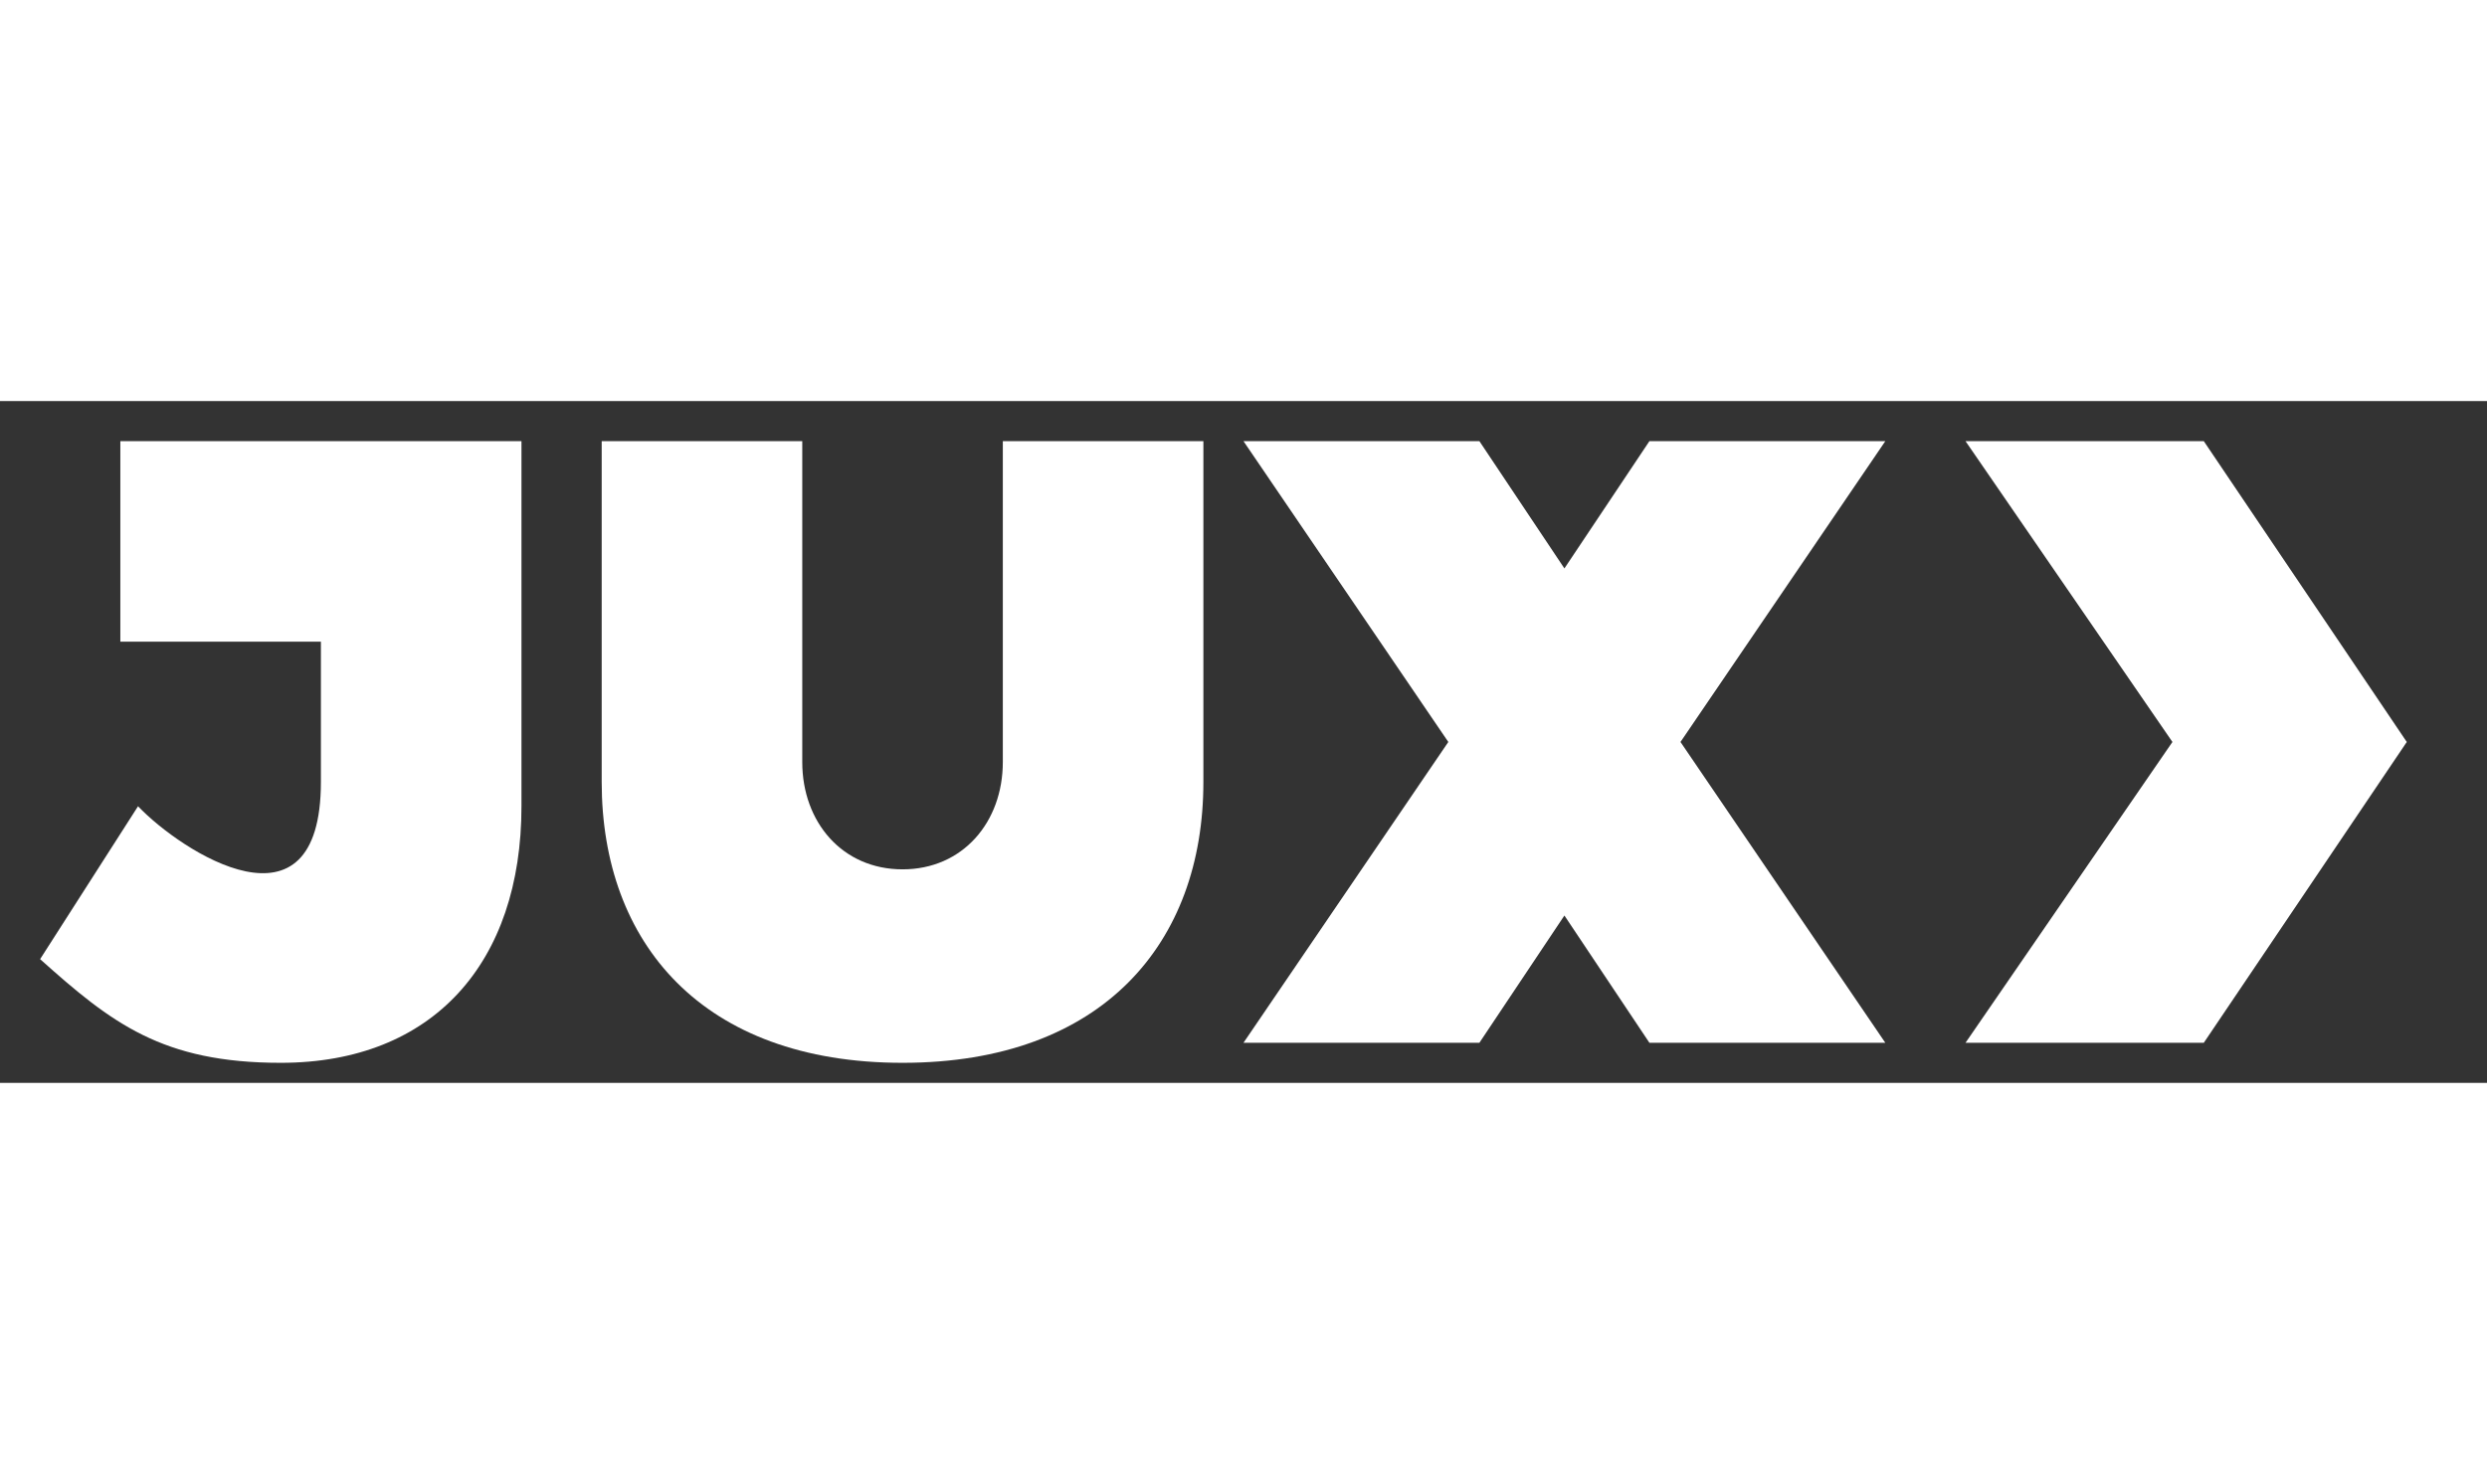
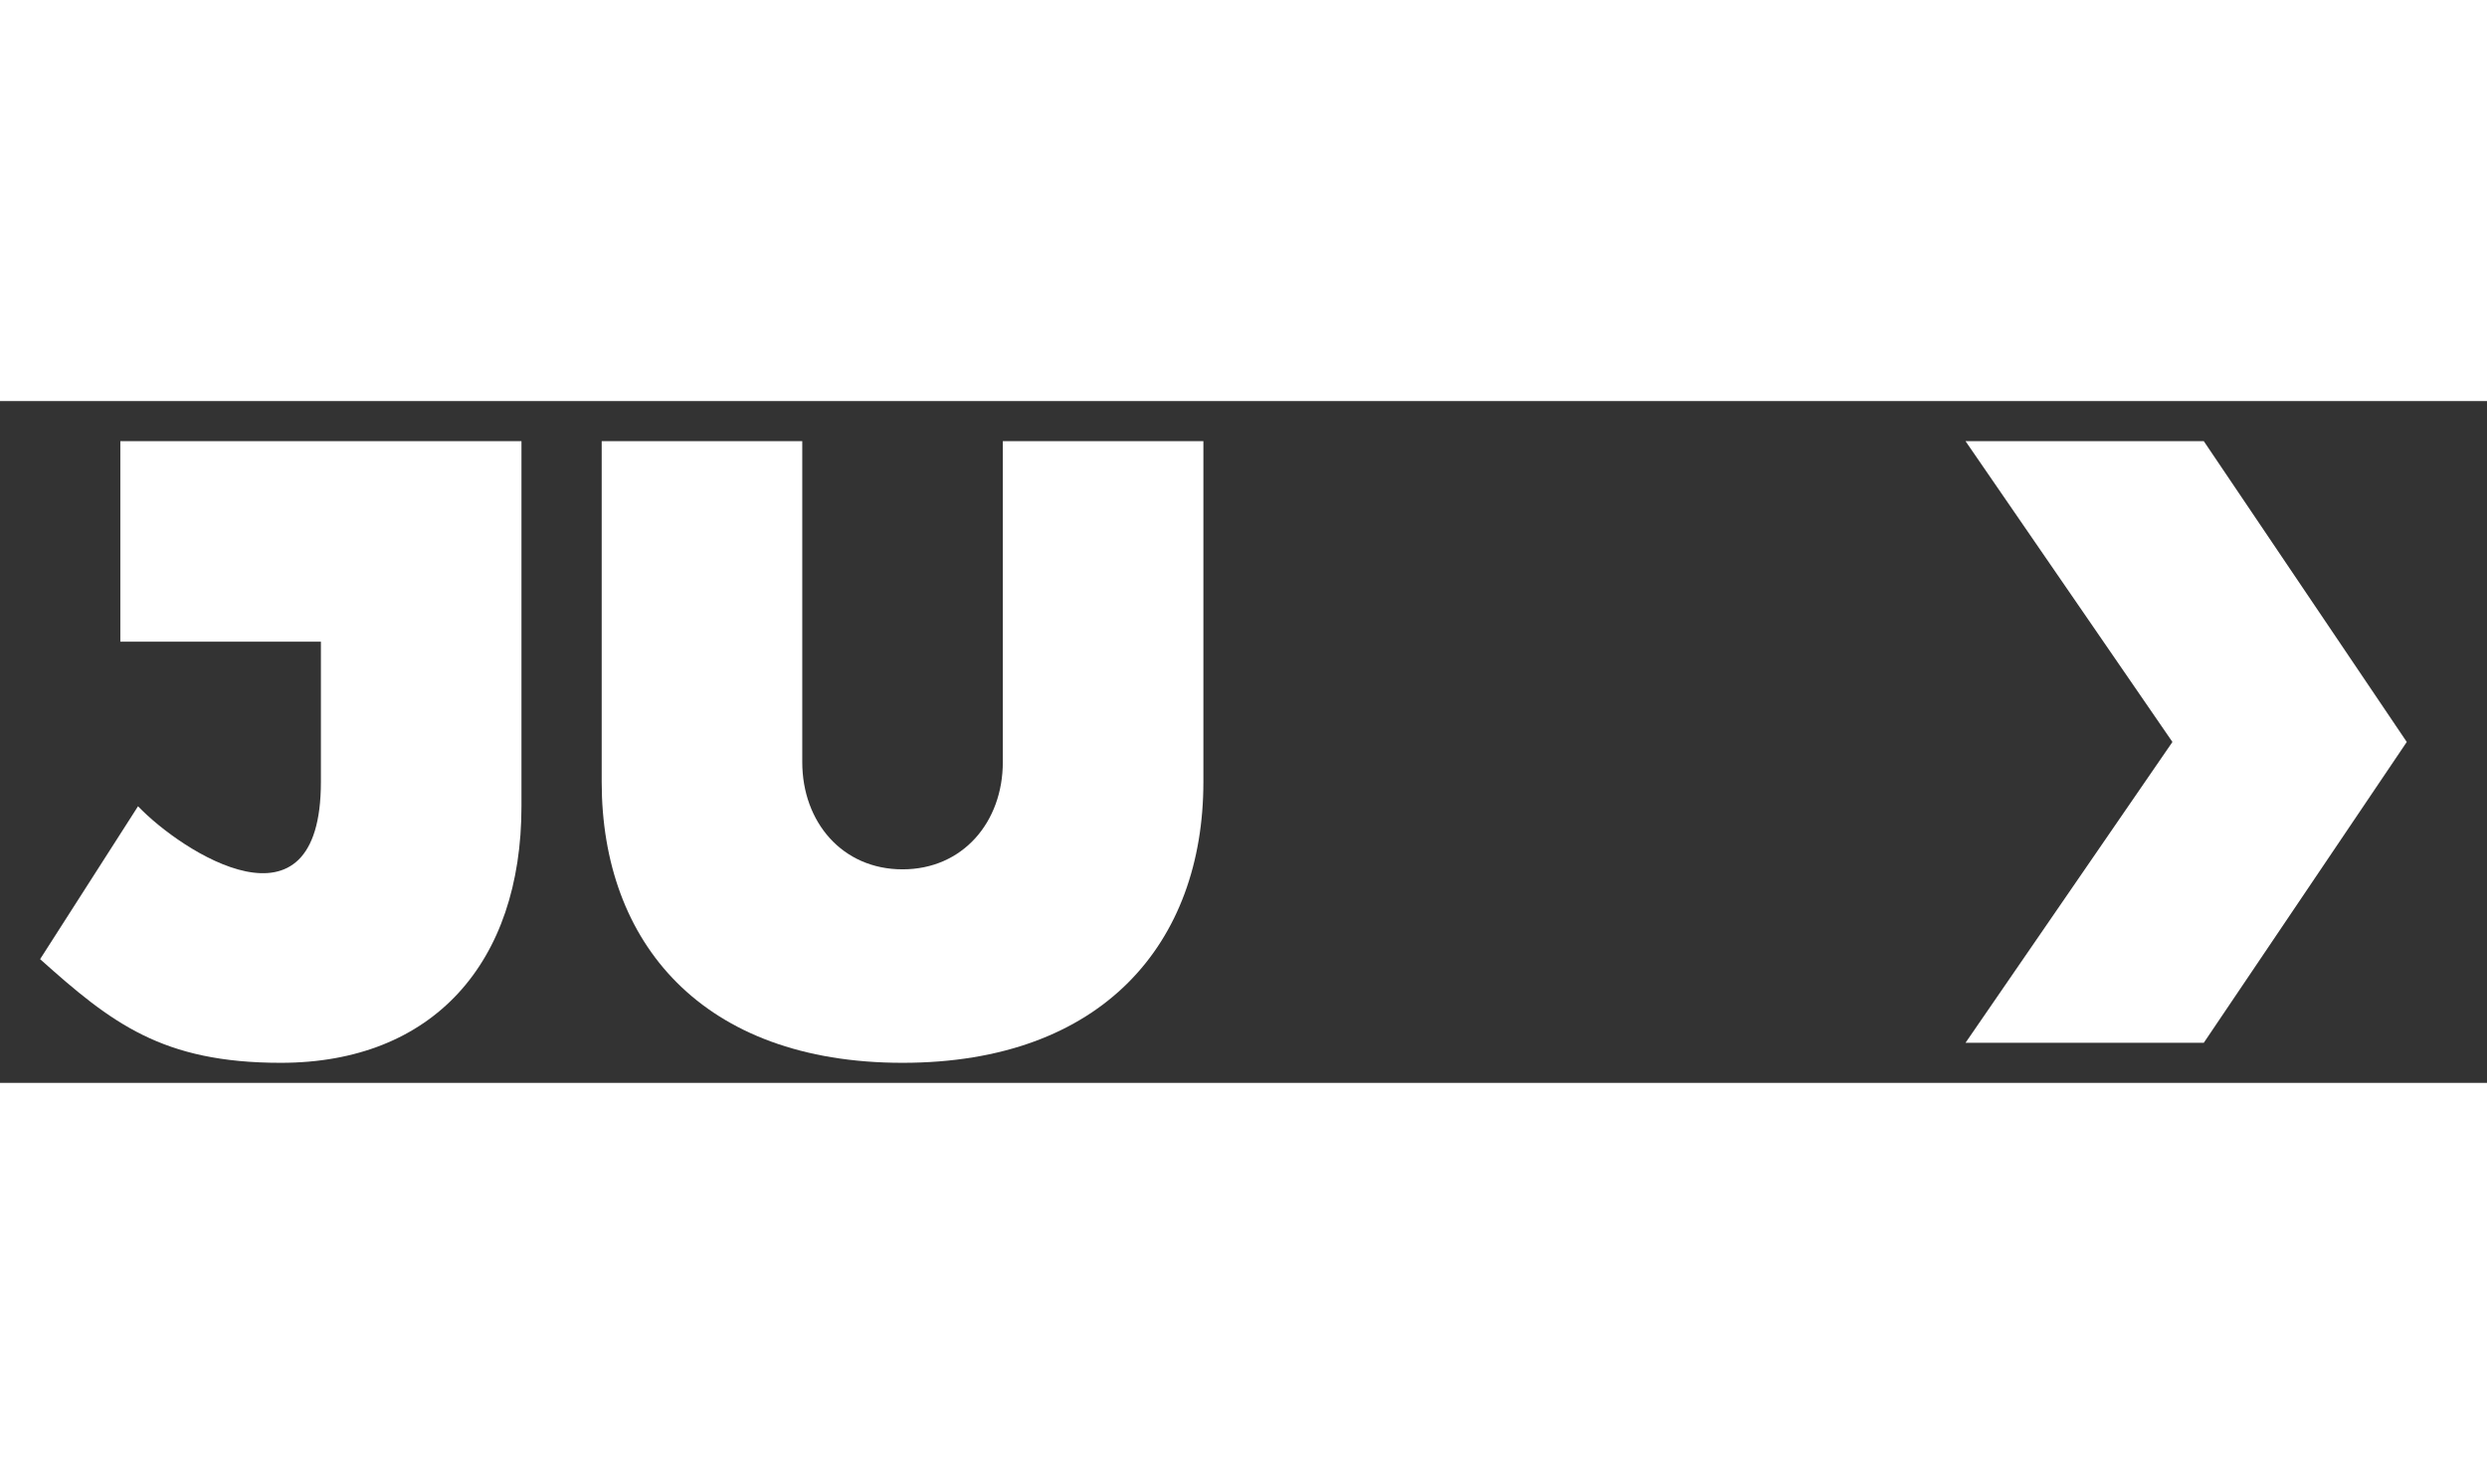
<svg xmlns="http://www.w3.org/2000/svg" width="62" height="37" viewBox="0 0 62 17" fill="currentcolor">
  <rect x="0" y="0" width="62" height="17" fill="#333333" stroke="none" />
  <path d="M54.158 8.5L49 16H54.94L60 8.5L54.94 1H49L54.158 8.5Z" fill="white" />
  <path d="M7 16.5C4.046 16.5 2.781 15.511 1 13.915L3.441 10.103C4.522 11.236 8 13.5 8 9.495V6L3 6V1L13 1V10.103C13 14 10.8 16.5 7 16.5Z" fill="white" />
-   <path d="M36.106 8.5L31 16H36.881L39 12.827L41.119 16H47L41.894 8.5L47 1H41.119L39 4.173L36.881 1H31L36.106 8.5Z" fill="white" />
  <path d="M15 9.5C15 13.5 17.5 16.5 22.5 16.5C27.5 16.5 30 13.5 30 9.5V1H25V9C25 10.5 24 11.676 22.5 11.676C21 11.676 20 10.5 20 9V1H15V9.5Z" fill="white" />
</svg>